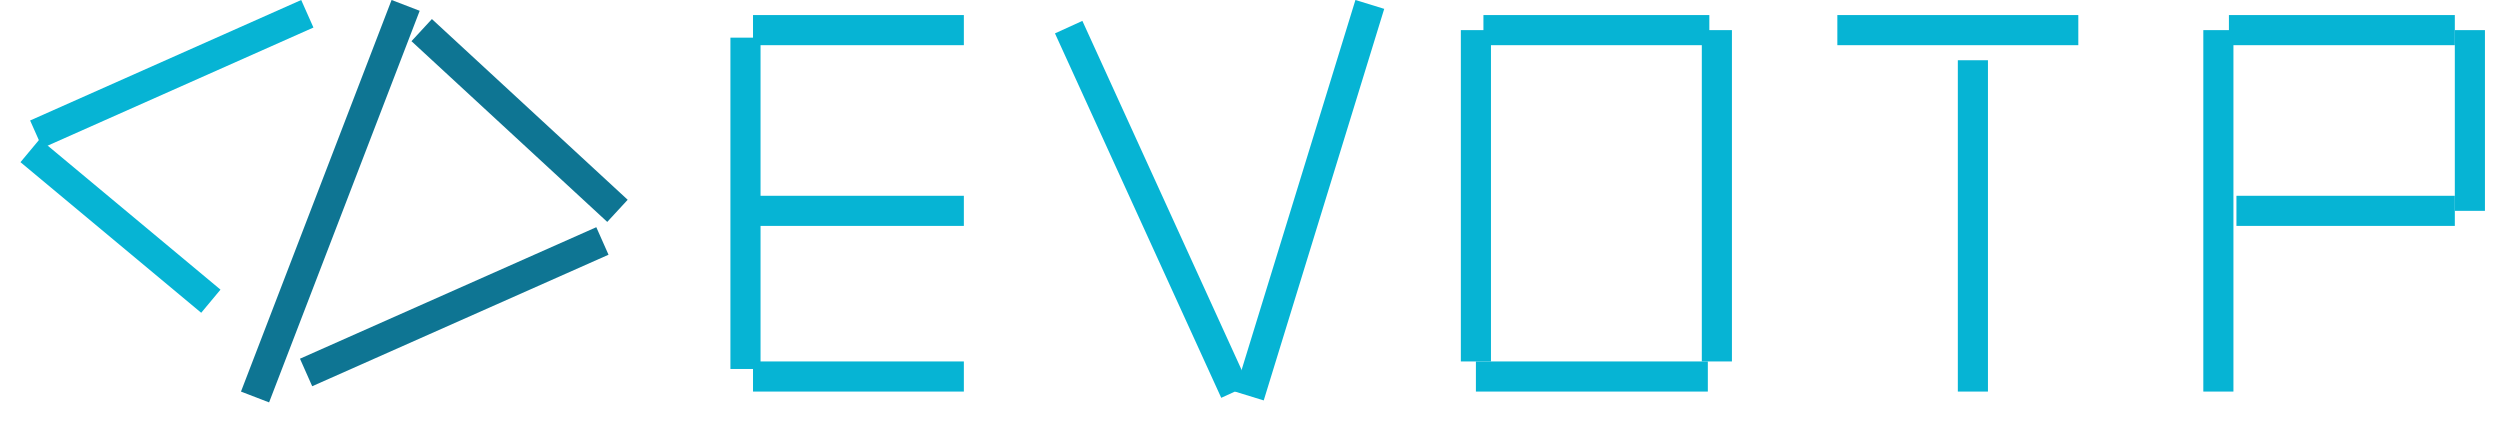
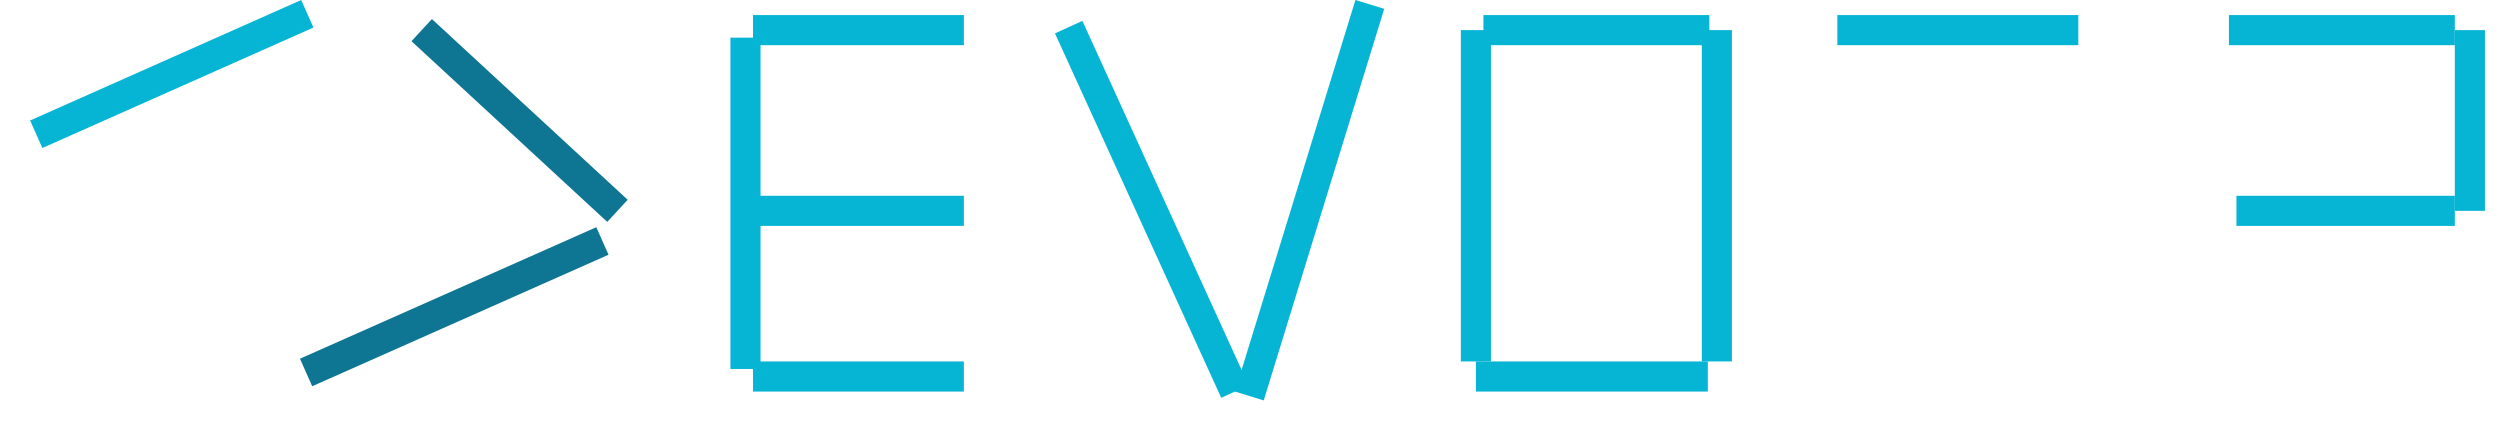
<svg xmlns="http://www.w3.org/2000/svg" width="83" height="14" viewBox="0 0 83 14" fill="none">
  <line x1="10.203" y1="0.457" x2="1.203" y2="4.457" stroke="#06B4D4" />
-   <path d="M1 5L7 10" stroke="#06B4D4" />
  <path d="M14 1L20.5 7" stroke="#0E7593" />
-   <line x1="13.467" y1="0.179" x2="8.467" y2="13.18" stroke="#0E7593" />
  <path d="M20 8L10.162 12.366" stroke="#0E7593" />
  <path d="M25 1H32" stroke="#06B4D4" />
  <path d="M25 7H32" stroke="#06B4D4" />
  <line x1="24.75" y1="1.25" x2="24.75" y2="12.25" stroke="#06B4D4" />
  <line x1="25" y1="12.5" x2="32" y2="12.5" stroke="#06B4D4" />
  <path d="M35.48 0.901L41 13" stroke="#06B4D4" />
  <line x1="45.478" y1="0.147" x2="41.478" y2="13.147" stroke="#06B4D4" />
  <path d="M49.25 1H56.75" stroke="#06B4D4" />
  <path d="M49 1V12" stroke="#06B4D4" />
  <path d="M57 1V12" stroke="#06B4D4" />
  <line x1="49" y1="12.5" x2="56.7" y2="12.5" stroke="#06B4D4" />
  <path d="M61 1H69" stroke="#06B4D4" />
-   <line x1="65.5" y1="2" x2="65.5" y2="13" stroke="#06B4D4" />
-   <path d="M73.65 1L73.65 13" stroke="#06B4D4" />
  <path d="M74 1H81.5" stroke="#06B4D4" />
  <path d="M82 7L82 1" stroke="#06B4D4" />
  <path d="M74.25 7H81.5" stroke="#06B4D4" />
</svg>